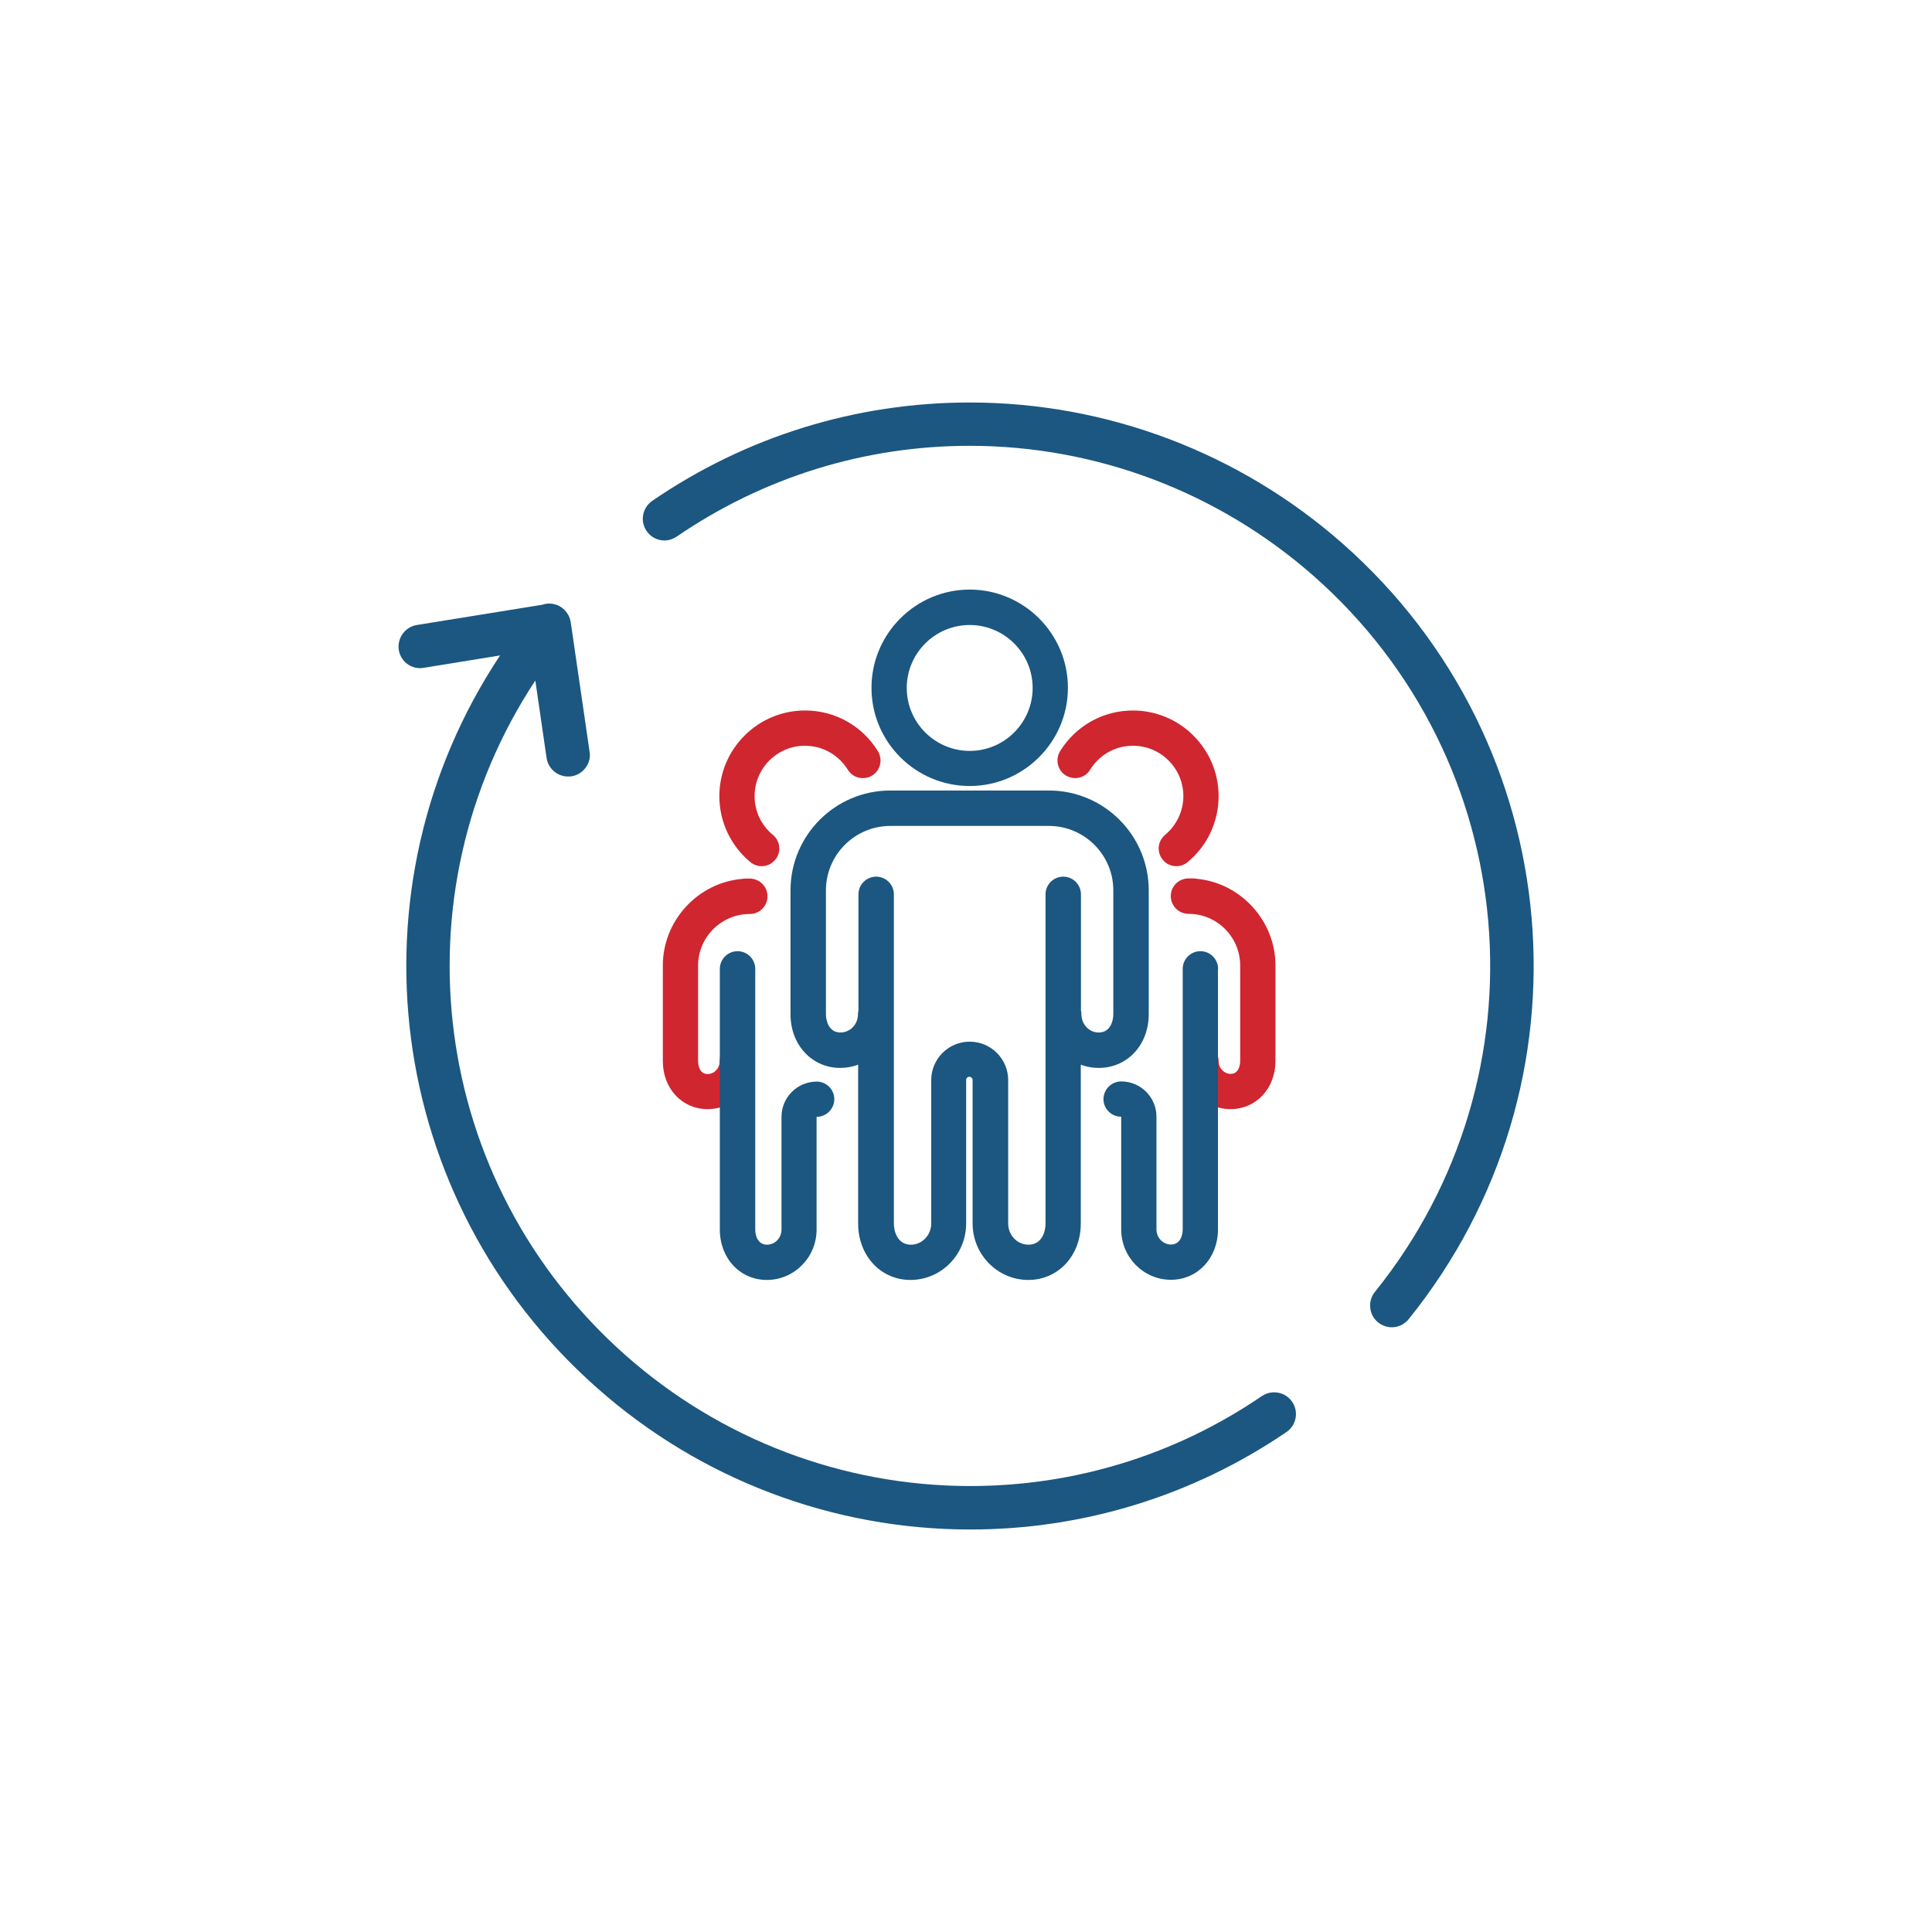
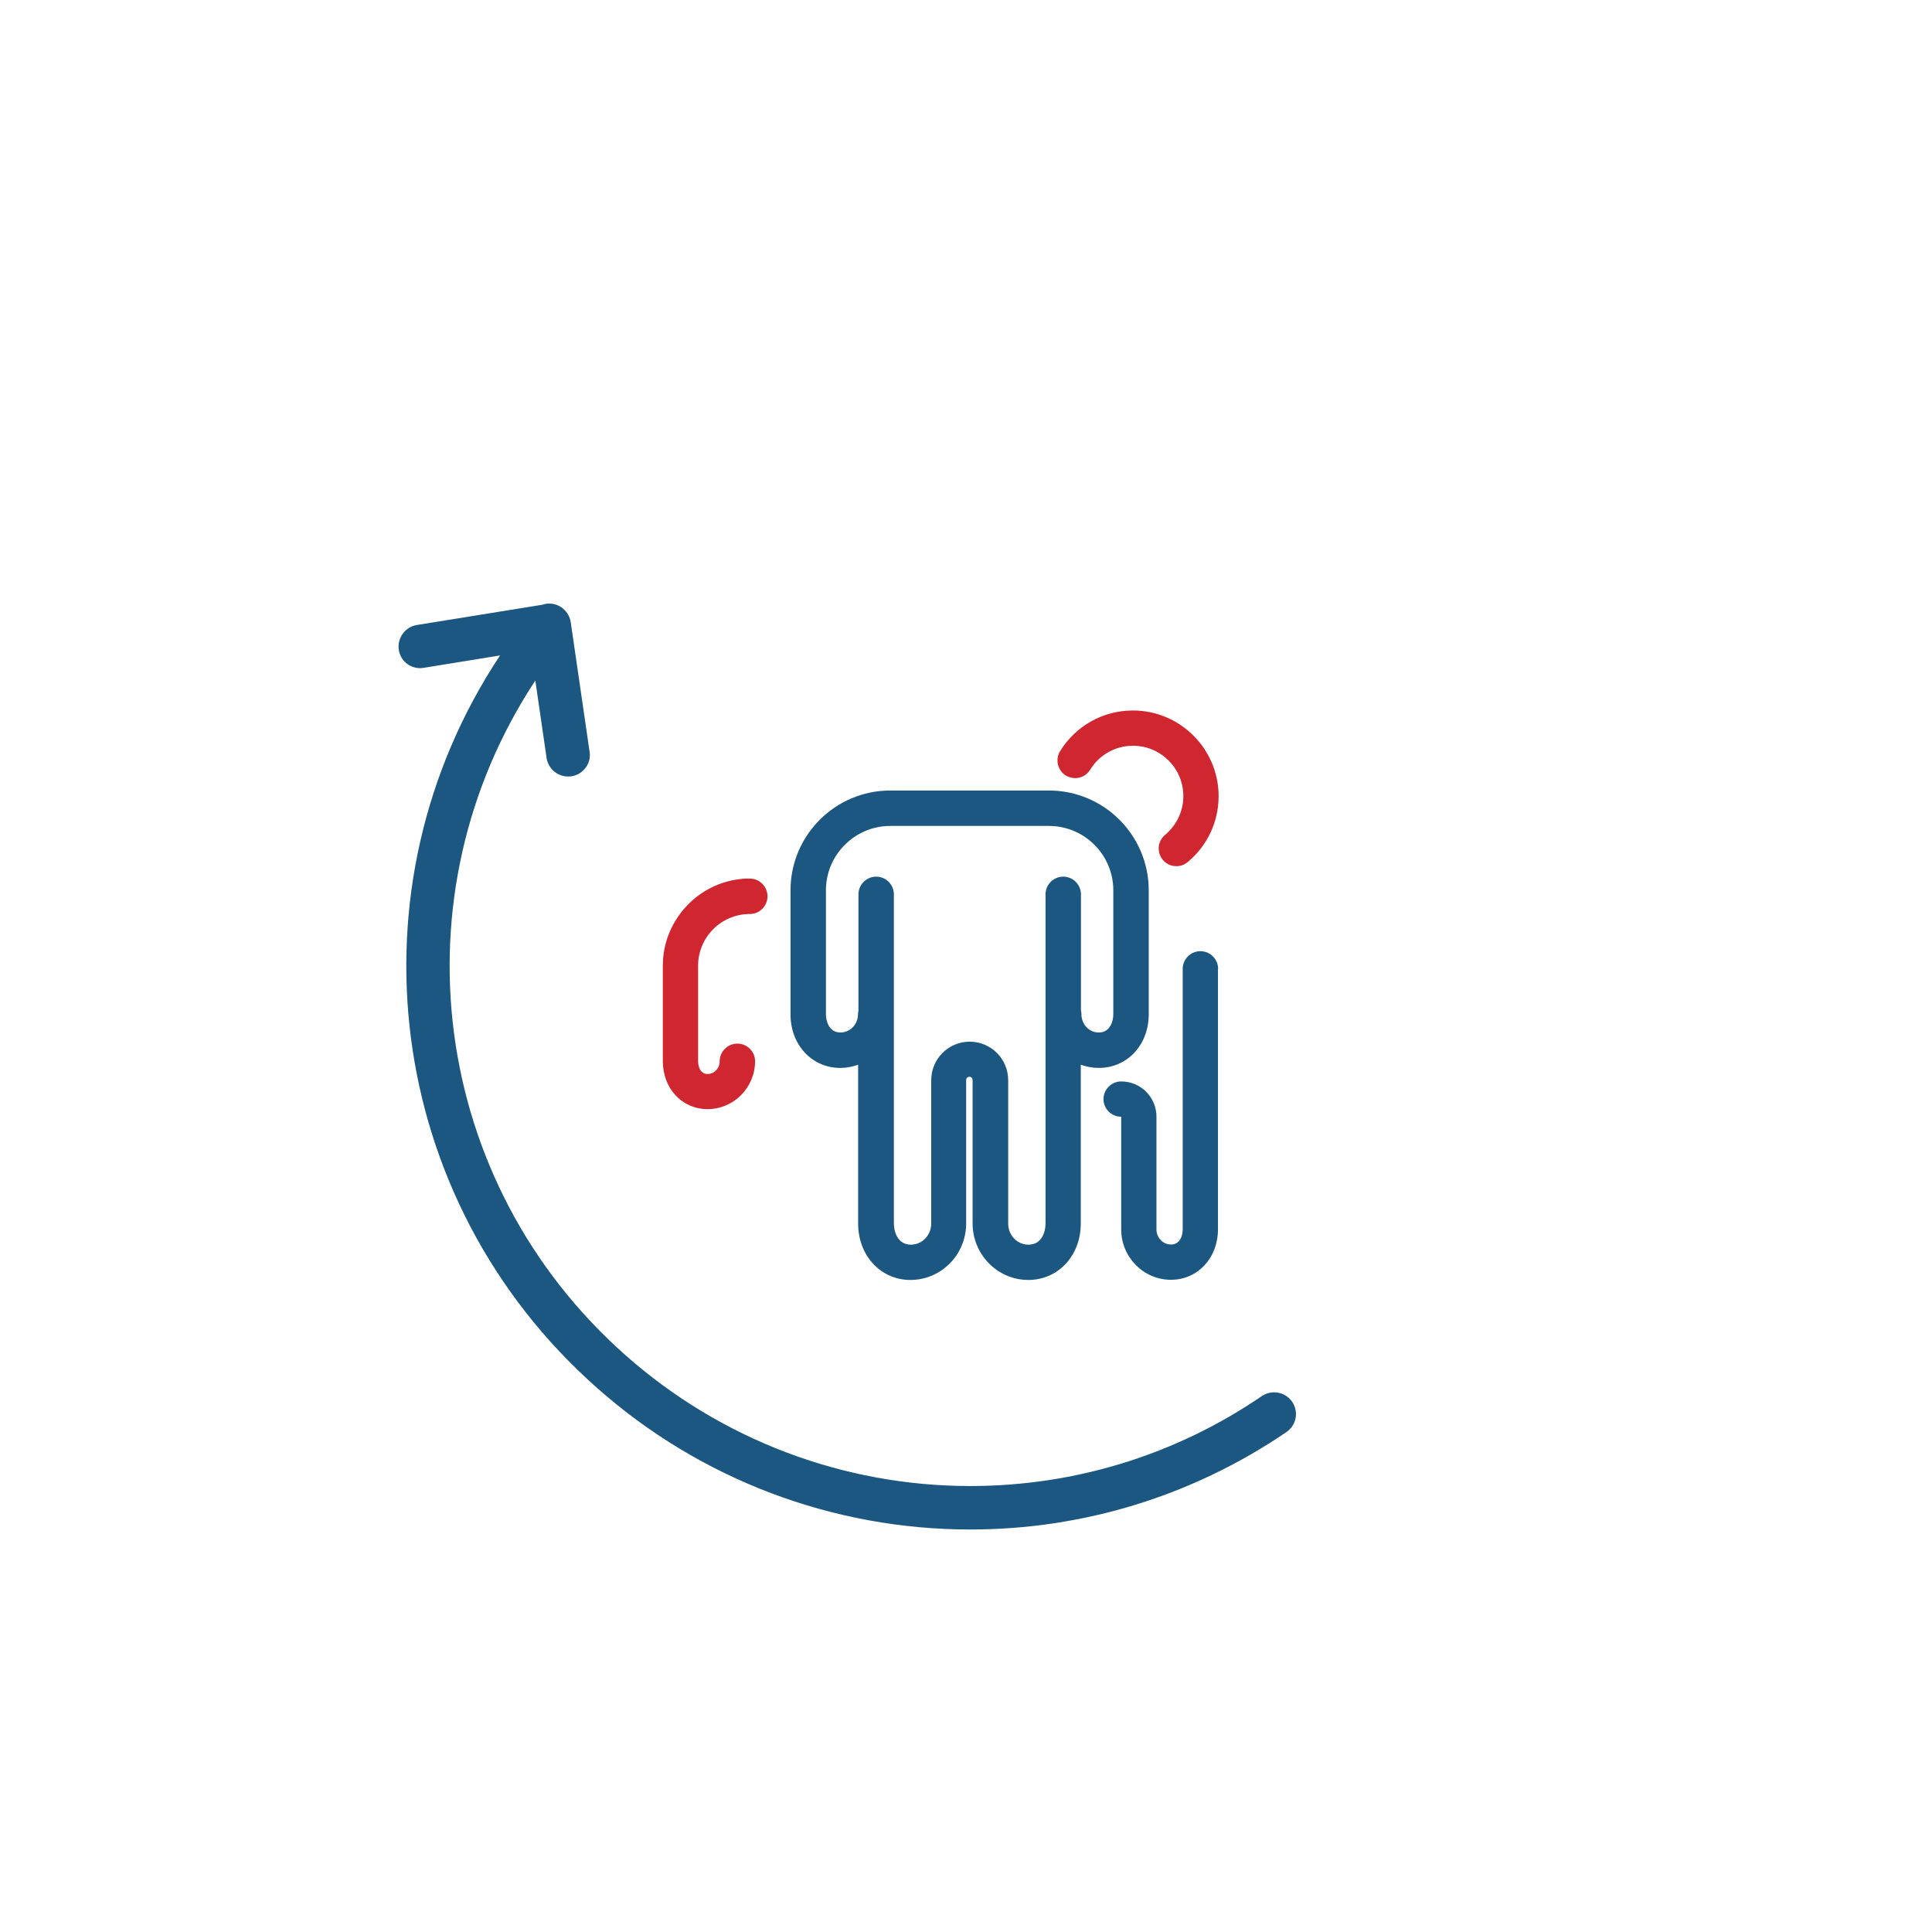
<svg xmlns="http://www.w3.org/2000/svg" version="1.1" x="0px" y="0px" viewBox="0 0 1200 1200" style="enable-background:new 0 0 1200 1200;" xml:space="preserve">
  <style type="text/css">
	.st0{fill:#1B5780;}
	.st1{fill:#D02630;}
	.st2{fill:none;stroke:#FFFFFF;stroke-width:3;stroke-miterlimit:10;}
	.st3{fill:none;stroke:#FFFFFF;stroke-miterlimit:10;}
	.st4{fill:none;stroke:#1B5780;stroke-miterlimit:10;}
</style>
  <g id="Livello_2">
    <g>
      <g>
-         <path class="st1" d="M473.1,538c-2.5,0-5-0.9-7-2.5c-12.3-10.2-19.3-25.1-19.3-41c0-29.3,23.9-53.2,53.2-53.2     c18.6,0,35.5,9.4,45.3,25.3c1.5,2.5,2,5.4,1.3,8.3c-0.7,2.9-2.4,5.3-4.9,6.8c-1.7,1.1-3.7,1.6-5.8,1.6c-3.8,0-7.3-1.9-9.3-5.2     c-5.8-9.3-15.7-14.9-26.6-14.9c-17.3,0-31.3,14-31.3,31.3c0,9.4,4.1,18.1,11.4,24.1c2.3,1.9,3.6,4.5,3.9,7.4     c0.3,2.9-0.6,5.8-2.5,8C479.5,536.5,476.4,538,473.1,538z" />
        <path class="st1" d="M439.5,688.9c-15.9,0-27.8-12.8-27.8-29.8v-59.4c0-27.7,21.5-51.3,49.1-53.8c0.7-0.1,1.5-0.2,2.2-0.2h2.7     c6,0,11,4.9,11,11s-4.9,11-11,11c-17.7,0-32.1,14.4-32.1,32.1v59.4c0,0.8,0.2,7.9,5.9,7.9c4.1,0,7.5-3.5,7.5-7.9     c0-6,4.9-11,11-11c6,0,11,4.9,11,11C468.9,675.6,455.7,688.9,439.5,688.9z" />
        <path class="st1" d="M730.7,538c-3.3,0-6.4-1.4-8.5-4c-1.9-2.3-2.7-5.1-2.5-8c0.3-2.9,1.7-5.5,3.9-7.4c7.2-6,11.4-14.8,11.4-24.1     c0-17.3-14-31.3-31.3-31.3c-10.9,0-20.9,5.6-26.6,14.9c-2,3.3-5.5,5.2-9.3,5.2c-2,0-4-0.6-5.8-1.6c-5.1-3.2-6.7-9.9-3.6-15.1     c9.8-15.8,26.7-25.3,45.3-25.3c29.3,0,53.2,23.9,53.2,53.2c0,15.9-7,30.9-19.3,41C735.7,537.1,733.3,538,730.7,538z" />
-         <path class="st1" d="M764.3,688.9c-16.2,0-29.4-13.4-29.4-29.8c0-6,4.9-11,11-11c6,0,11,4.9,11,11c0,4.3,3.4,7.9,7.5,7.9     c5.7,0,5.9-7.1,5.9-7.9v-59.4c0-17.7-14.4-32.1-32.1-32.1c-6,0-11-4.9-11-11s4.9-11,11-11h2.7c0.7,0,1.5,0.1,2.2,0.2     c27.5,2.5,49.1,26.1,49.1,53.8v59.4C792.2,676.1,780.2,688.9,764.3,688.9z" />
        <g>
-           <path class="st0" d="M602.3,488.2c33.6,0,61-27.4,61-61c0-33.6-27.4-61-61-61c-33.6,0-61,27.4-61,61      C541.3,460.9,568.7,488.2,602.3,488.2z M602.3,388.2c21.5,0,39.1,17.5,39.1,39.1c0,21.5-17.5,39.1-39.1,39.1      c-21.5,0-39.1-17.5-39.1-39.1C563.2,405.7,580.8,388.2,602.3,388.2z" />
          <path class="st0" d="M713.5,630v-77c0-34.2-27.8-62-62-62h-98.5c-34.2,0-62,27.8-62,62v77c0,19,13.3,33.3,30.9,33.3      c3.9,0,7.7-0.7,11.1-2l0,98.6c0,20,14,35.1,32.5,35.1c19.1,0,34.6-15.7,34.6-35.1v-89.1c0-1.1,0.9-2,2-2s2,0.9,2,2l0,89.1      c0,19.3,15.5,35.1,34.6,35.1c18.6,0,32.6-15.1,32.6-35.1v-98.6c3.5,1.3,7.2,2,11.2,2C700.2,663.3,713.5,649,713.5,630z       M671.7,630c0-0.8-0.1-1.6-0.3-2.4v-72.1c0-6-4.9-11-11-11c-6,0-11,4.9-11,11V760c0,4.9-2.2,13.1-10.6,13.1      c-7,0-12.6-5.9-12.6-13.1l0-89.1c0-13.2-10.7-23.9-23.9-23.9s-23.9,10.7-23.9,23.9V760c0,7.2-5.7,13.1-12.6,13.1      c-8.4,0-10.6-8.3-10.6-13.1l0-204.5c0-6-4.9-11-11-11c-6,0-11,4.9-11,11l0,72.2c-0.2,0.8-0.3,1.5-0.3,2.3      c0,6.3-4.9,11.3-10.9,11.3c-7.1,0-9-7.1-9-11.3v-77c0-22.1,18-40,40-40h98.5c22.1,0,40,18,40,40v77c0,4.2-1.9,11.3-9,11.3      C676.6,641.4,671.7,636.3,671.7,630z" />
-           <path class="st0" d="M507.3,671.8c-12.1,0-21.9,9.8-21.9,21.9l0,70c0,5.2-4,9.4-9,9.4c-5.4,0-7.3-5.1-7.3-9.4V601.8      c0-6-4.9-11-11-11c-6,0-11,4.9-11,11v161.9c0,17.9,12.6,31.3,29.2,31.3c17,0,30.9-14,30.9-31.3l0-70c6,0,11-4.9,11-11      C518.2,676.7,513.3,671.8,507.3,671.8z" />
          <path class="st0" d="M756.6,601.8c0-6-4.9-11-11-11c-6,0-11,4.9-11,11l0,70.9c0,0.1,0,0.2,0,0.3v90.6c0,4.3-1.9,9.4-7.3,9.4      c-4.9,0-9-4.2-9-9.4v-70c0-12.1-9.8-21.9-21.9-21.9c-6,0-11,4.9-11,11c0,6,4.9,10.9,10.9,10.9c0,0,0,0,0.1,0v70      c0,17.3,13.9,31.3,30.9,31.3c16.6,0,29.2-13.5,29.2-31.3l0-90.3c0-0.1,0-0.2,0-0.3V601.8z" />
        </g>
      </g>
-       <path class="st0" d="M864.5,824.4c-3.1,0-6.1-1.1-8.5-3c-2.8-2.3-4.6-5.5-4.9-9.1c-0.4-3.6,0.6-7.1,2.9-9.9    c108.5-134.7,91.9-329.9-37.9-444.5c-59.2-52.2-135.1-81-213.8-81c-65.2,0-128.1,19.5-182,56.4c-2.3,1.5-4.9,2.4-7.6,2.4    c-4.5,0-8.6-2.2-11.1-5.9c-4.2-6.1-2.6-14.5,3.5-18.7c58.4-40,126.6-61.1,197.2-61.1c85.3,0,167.6,31.2,231.7,87.7    c140.6,124.1,158.6,335.7,41,481.6C872.4,822.5,868.6,824.4,864.5,824.4z" />
      <path class="st0" d="M802.6,870.7c-2.5-3.7-6.7-5.9-11.2-5.9c-2.7,0-5.3,0.8-7.6,2.3C730.2,903.7,667.5,923,602.6,923    c-78.8,0-154.7-28.8-213.8-81c-122-107.7-144-286.3-56.3-419.3l7,48.1c1,6.6,6.7,11.5,13.3,11.5c0.7,0,1.3,0,2-0.1    c3.6-0.5,6.7-2.4,8.9-5.3c2.2-2.9,3.1-6.4,2.5-10l-11.7-80.4c-0.5-3.3-2.2-6.3-4.7-8.4c-0.1-0.1-0.2-0.2-0.3-0.3    c-0.1-0.1-0.2-0.2-0.3-0.2c0,0,0,0,0,0c0,0,0,0,0,0c-2.3-1.8-5.2-2.7-8.1-2.7c-1.4,0-2.8,0.2-4.1,0.7l-78.1,12.6    c-7.3,1.2-12.3,8.1-11.2,15.5c1.1,6.6,6.6,11.3,13.3,11.3c0.7,0,1.5-0.1,2.2-0.2l47.4-7.7c-95.7,144.1-72,338.2,60.4,455.1    C435,918.9,517.3,950,602.6,950c70.3,0,138.2-20.9,196.4-60.5C805.2,885.3,806.8,876.9,802.6,870.7z" />
    </g>
  </g>
  <g id="icon_set">
</g>
</svg>